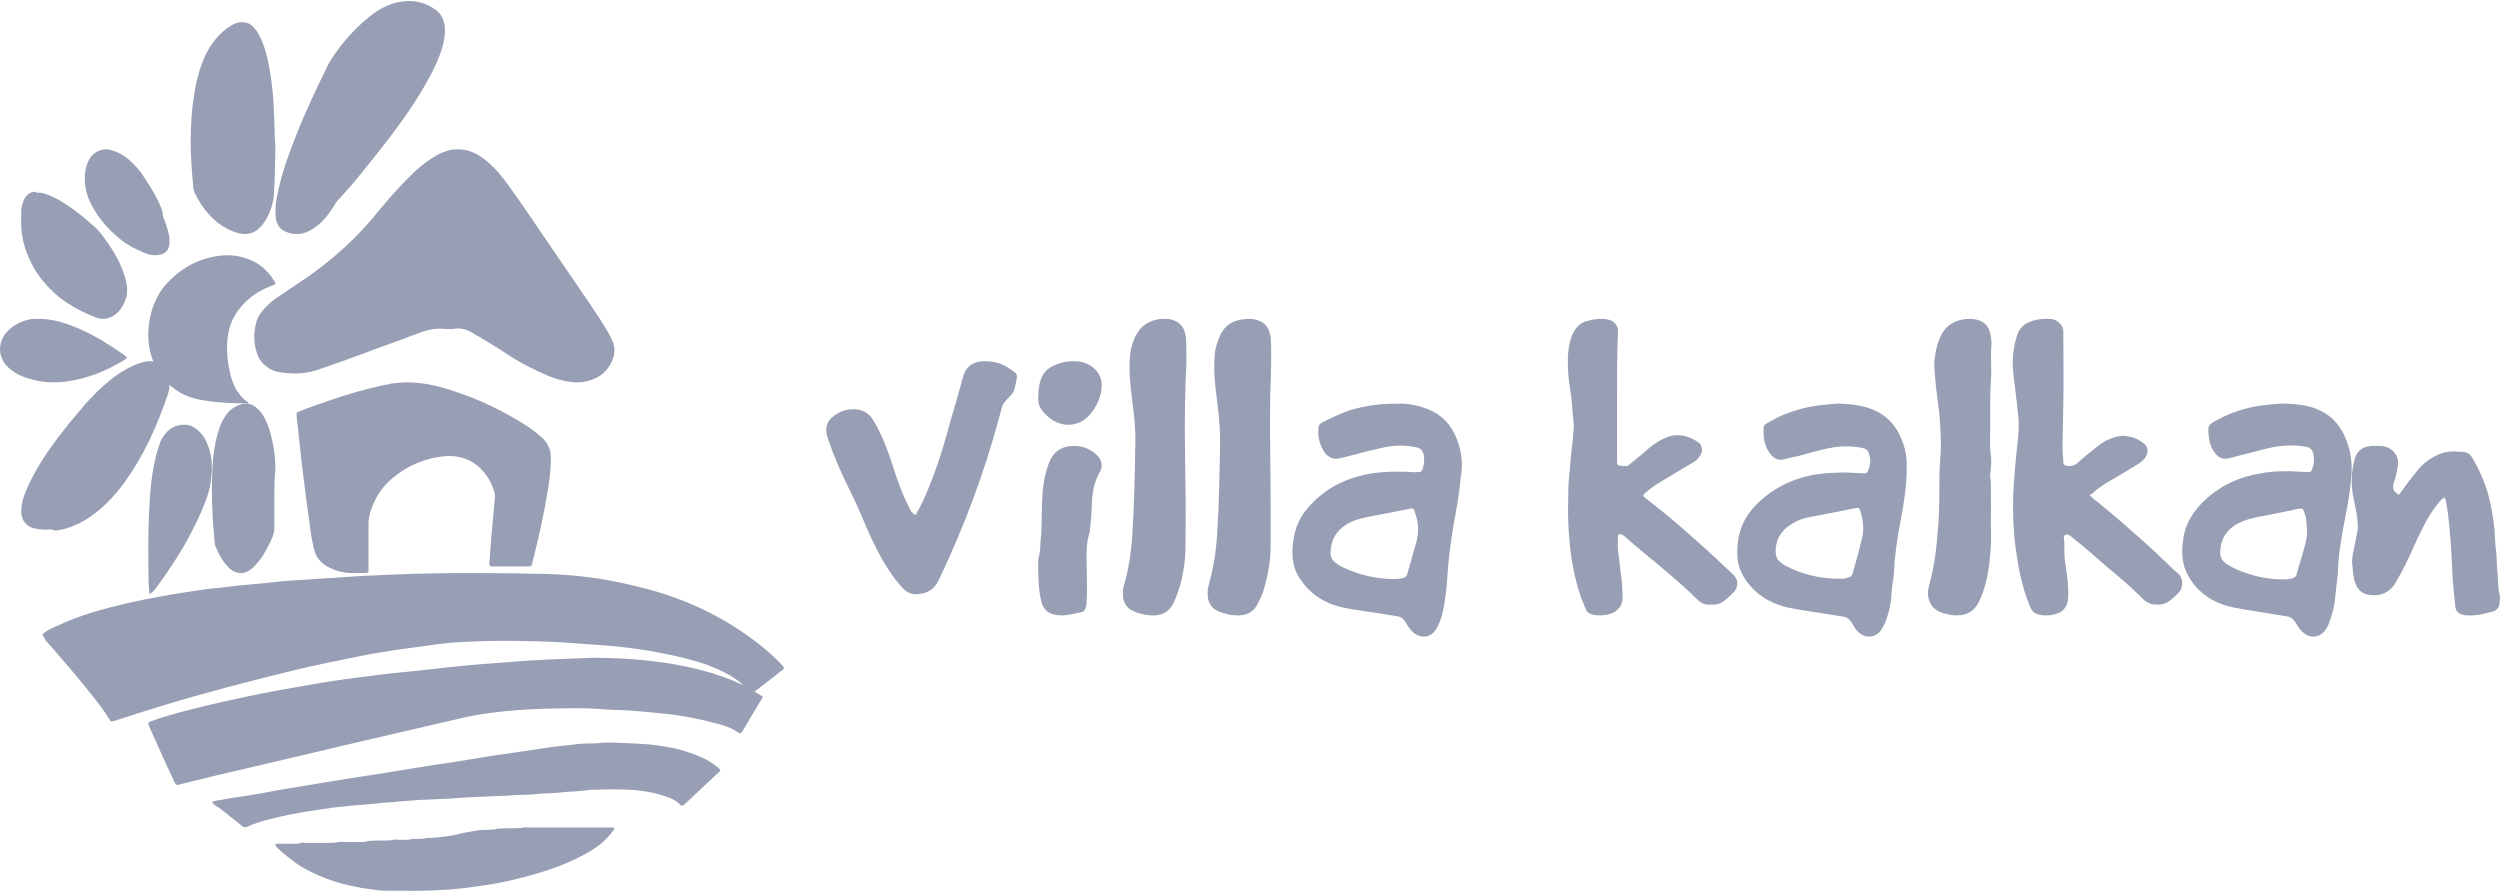
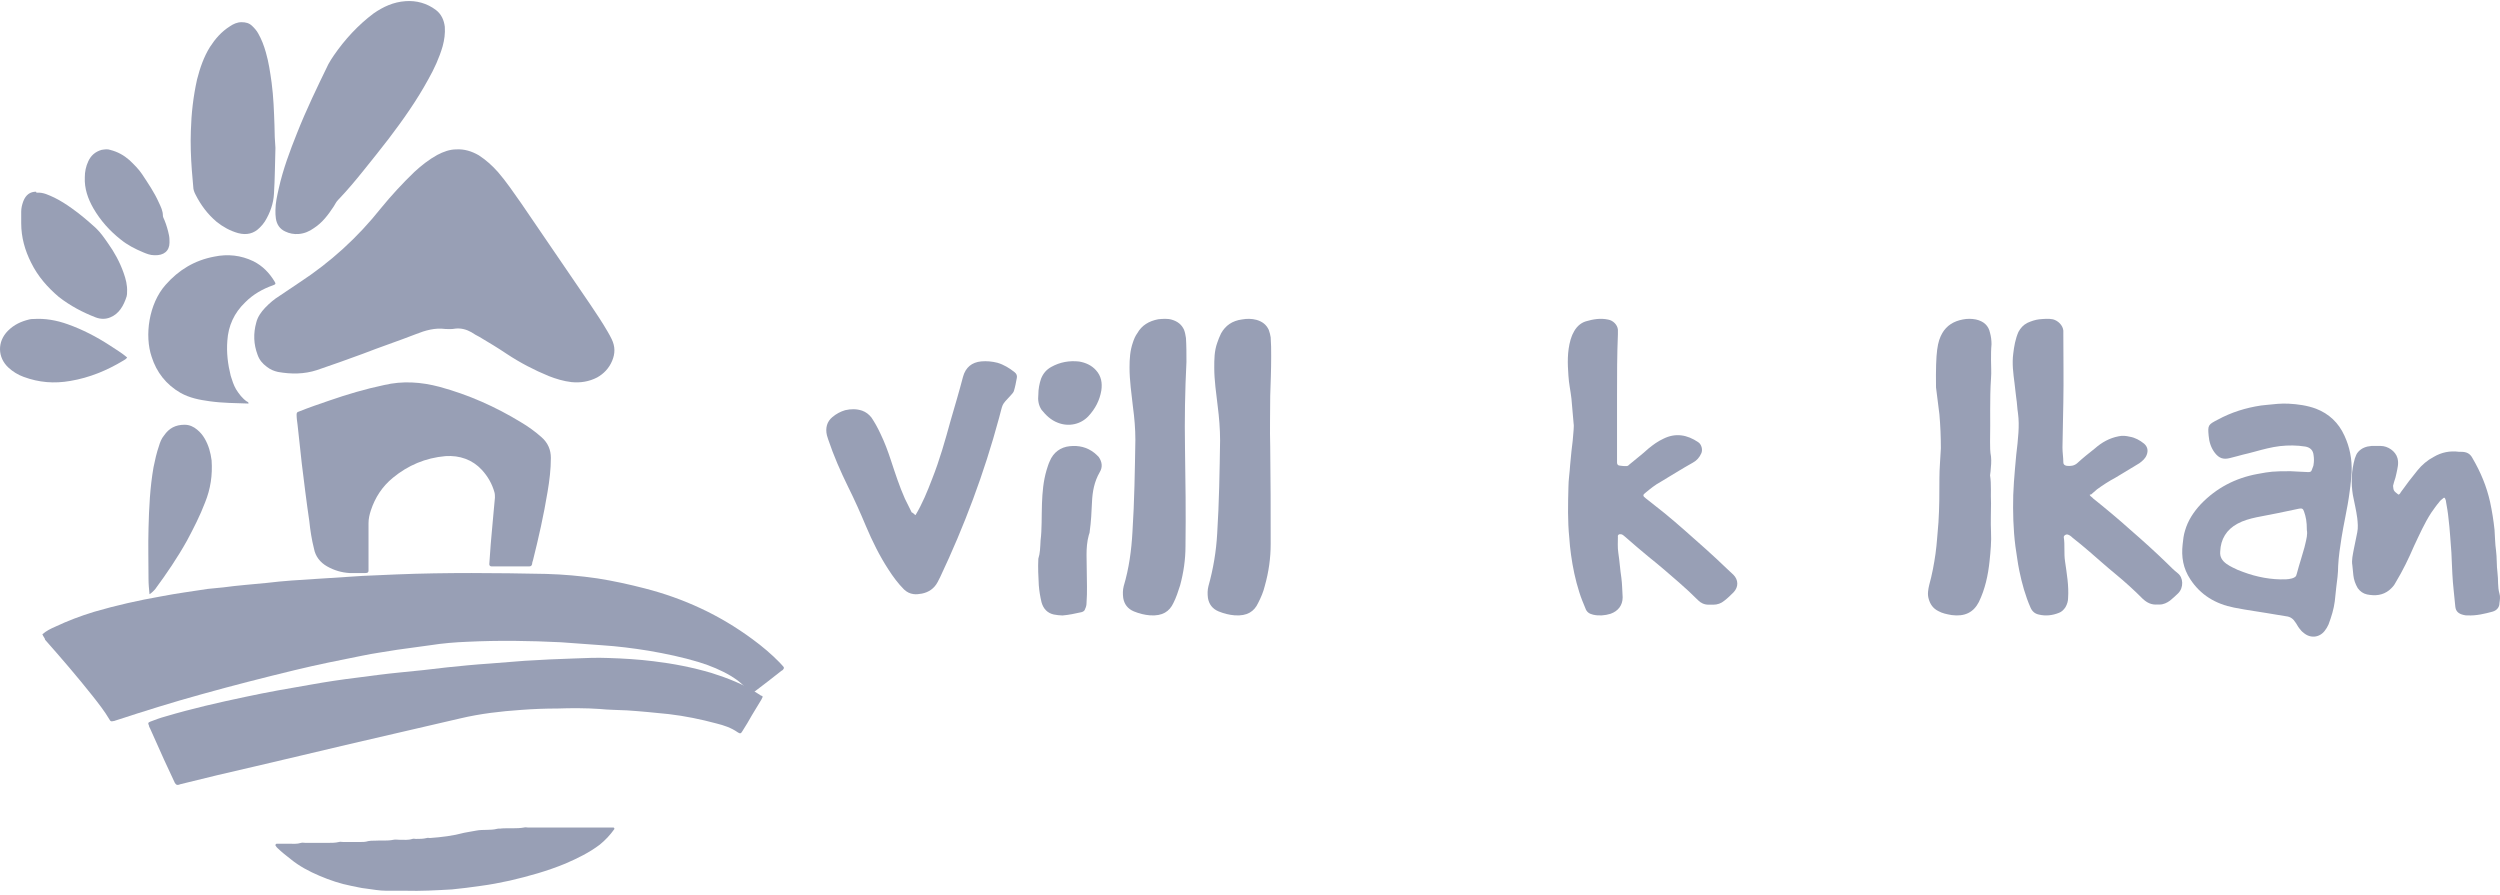
<svg xmlns="http://www.w3.org/2000/svg" width="81" height="29" viewBox="0 0 81 29" fill="none">
  <path fill-rule="evenodd" clip-rule="evenodd" d="M1.373 20.55C1.505 20.437 1.638 20.372 1.784 20.308C2.196 20.114 2.622 19.952 3.048 19.823C3.768 19.613 4.488 19.451 5.223 19.322C5.722 19.225 6.222 19.16 6.736 19.08C6.898 19.063 7.074 19.047 7.236 19.031C7.706 18.966 8.176 18.934 8.646 18.886C9.175 18.821 9.704 18.789 10.248 18.756C10.748 18.724 11.247 18.692 11.747 18.659C12.114 18.643 12.481 18.627 12.849 18.611C14.465 18.546 16.081 18.562 17.698 18.595C18.256 18.611 18.8 18.659 19.358 18.74C19.872 18.821 20.387 18.934 20.886 19.063C22.15 19.387 23.311 19.92 24.383 20.712C24.692 20.938 25 21.197 25.265 21.471C25.309 21.52 25.338 21.552 25.383 21.601C25.412 21.633 25.397 21.666 25.368 21.698C25.353 21.714 25.338 21.73 25.324 21.73C25.015 21.973 24.706 22.215 24.383 22.457C24.369 22.474 24.354 22.474 24.354 22.474C24.325 22.49 24.295 22.49 24.266 22.457C24.134 22.215 23.928 22.053 23.693 21.908C23.369 21.714 23.017 21.569 22.649 21.455C22.12 21.294 21.577 21.181 21.018 21.084C20.519 21.003 20.005 20.938 19.505 20.906C19.064 20.873 18.609 20.841 18.168 20.809C17.169 20.76 16.169 20.744 15.156 20.793C14.744 20.809 14.348 20.841 13.936 20.906C13.584 20.954 13.231 21.003 12.878 21.051C12.496 21.116 12.114 21.165 11.732 21.245C10.997 21.391 10.277 21.536 9.543 21.714C8.544 21.956 7.53 22.215 6.545 22.49C5.605 22.748 4.679 23.039 3.739 23.346C3.709 23.363 3.68 23.363 3.665 23.363C3.621 23.379 3.577 23.379 3.548 23.314C3.386 23.039 3.195 22.797 3.004 22.554C2.504 21.924 1.99 21.326 1.461 20.728C1.461 20.68 1.402 20.631 1.373 20.55Z" fill="#989FB5" />
  <path fill-rule="evenodd" clip-rule="evenodd" d="M14.427 10.659C14.097 10.614 13.781 10.704 13.48 10.824C12.907 11.048 12.319 11.243 11.745 11.467C11.257 11.647 10.755 11.826 10.268 11.991C9.852 12.126 9.436 12.126 9.006 12.051C8.877 12.021 8.762 11.976 8.647 11.886C8.504 11.781 8.404 11.662 8.346 11.497C8.217 11.153 8.203 10.809 8.303 10.45C8.346 10.27 8.461 10.106 8.59 9.971C8.733 9.822 8.891 9.687 9.063 9.582C9.278 9.433 9.493 9.298 9.709 9.148C10.712 8.49 11.587 7.697 12.347 6.74C12.677 6.336 13.036 5.947 13.423 5.573C13.652 5.363 13.896 5.169 14.169 5.019C14.369 4.915 14.57 4.84 14.785 4.84C15.043 4.825 15.287 4.9 15.517 5.034C15.746 5.184 15.947 5.363 16.133 5.573C16.406 5.887 16.635 6.231 16.879 6.575C17.625 7.667 18.37 8.759 19.116 9.852C19.317 10.151 19.518 10.45 19.69 10.749C19.733 10.824 19.776 10.899 19.819 10.989C19.934 11.228 19.934 11.452 19.833 11.692C19.733 11.931 19.561 12.111 19.346 12.23C19.087 12.365 18.801 12.41 18.514 12.38C18.256 12.35 18.012 12.275 17.782 12.185C17.309 11.991 16.85 11.752 16.42 11.467C16.133 11.273 15.832 11.093 15.531 10.914C15.445 10.869 15.359 10.824 15.273 10.764C15.115 10.674 14.943 10.63 14.771 10.645C14.613 10.674 14.513 10.659 14.427 10.659Z" fill="#989FB5" />
  <path fill-rule="evenodd" clip-rule="evenodd" d="M24.712 22.577C24.697 22.607 24.683 22.637 24.668 22.668C24.567 22.834 24.466 23.001 24.365 23.168C24.265 23.349 24.164 23.516 24.048 23.698C24.005 23.774 23.976 23.774 23.904 23.728C23.688 23.577 23.457 23.501 23.212 23.44C22.707 23.304 22.188 23.198 21.669 23.137C21.222 23.092 20.775 23.046 20.314 23.016C20.026 23.001 19.723 23.001 19.434 22.971C18.973 22.94 18.512 22.94 18.065 22.956C17.675 22.956 17.272 22.971 16.883 23.001C16.219 23.046 15.57 23.122 14.922 23.274C13.682 23.562 12.442 23.85 11.202 24.137C10.221 24.365 9.241 24.607 8.246 24.835C7.439 25.017 6.631 25.213 5.838 25.41C5.824 25.41 5.809 25.426 5.795 25.426C5.723 25.441 5.709 25.426 5.665 25.365C5.55 25.123 5.435 24.865 5.319 24.622C5.161 24.274 5.016 23.941 4.858 23.592C4.843 23.562 4.829 23.547 4.829 23.516C4.786 23.425 4.8 23.41 4.872 23.38C5.031 23.319 5.189 23.259 5.362 23.213C6.228 22.956 7.093 22.759 7.958 22.577C8.664 22.425 9.356 22.304 10.063 22.183C10.567 22.092 11.072 22.016 11.577 21.955C12.038 21.895 12.485 21.834 12.946 21.789C13.465 21.743 13.97 21.683 14.489 21.622C14.936 21.576 15.383 21.531 15.844 21.501C16.234 21.47 16.608 21.44 16.998 21.41C17.531 21.379 18.065 21.349 18.613 21.334C18.973 21.319 19.348 21.304 19.708 21.319C20.199 21.334 20.689 21.364 21.179 21.425C21.813 21.501 22.433 21.622 23.053 21.804C23.572 21.97 24.091 22.167 24.553 22.471C24.596 22.501 24.625 22.516 24.668 22.546C24.683 22.531 24.697 22.546 24.712 22.577Z" fill="#989FB5" />
  <path fill-rule="evenodd" clip-rule="evenodd" d="M11.94 17.68C11.94 17.952 11.94 18.209 11.94 18.481C11.94 18.538 11.925 18.567 11.833 18.567C11.666 18.567 11.498 18.567 11.331 18.567C11.072 18.552 10.828 18.481 10.6 18.352C10.372 18.224 10.219 18.023 10.174 17.78C10.098 17.48 10.052 17.18 10.021 16.88C9.93 16.265 9.854 15.636 9.778 15.021C9.732 14.606 9.686 14.177 9.641 13.763C9.626 13.648 9.61 13.548 9.61 13.434C9.61 13.377 9.626 13.348 9.686 13.334C10.006 13.205 10.341 13.091 10.676 12.976C11.255 12.776 11.833 12.604 12.442 12.476C13.051 12.333 13.645 12.376 14.239 12.533C15.183 12.79 16.051 13.176 16.873 13.677C17.117 13.82 17.33 13.977 17.543 14.163C17.756 14.349 17.848 14.578 17.848 14.835C17.848 15.207 17.802 15.578 17.741 15.936C17.619 16.679 17.452 17.423 17.269 18.152C17.254 18.195 17.239 18.238 17.239 18.281C17.223 18.338 17.193 18.352 17.132 18.352C16.736 18.352 16.325 18.352 15.929 18.352C15.883 18.352 15.853 18.324 15.853 18.281C15.868 18.066 15.883 17.852 15.899 17.637C15.914 17.409 15.944 17.18 15.96 16.951C15.99 16.679 16.005 16.393 16.036 16.122C16.036 16.064 16.036 16.007 16.02 15.95C15.944 15.678 15.807 15.435 15.609 15.221C15.305 14.892 14.894 14.749 14.437 14.778C13.782 14.835 13.219 15.078 12.732 15.478C12.382 15.764 12.153 16.122 12.016 16.536C11.97 16.679 11.94 16.808 11.94 16.951C11.94 17.223 11.94 17.451 11.94 17.68Z" fill="#989FB5" />
  <path fill-rule="evenodd" clip-rule="evenodd" d="M67.706 16.037C67.734 16.093 67.79 16.108 67.818 16.15C68.223 16.474 68.629 16.812 69.021 17.164C69.427 17.516 69.818 17.868 70.21 18.249C70.322 18.361 70.434 18.474 70.56 18.573C70.742 18.714 70.756 19.038 70.574 19.221C70.49 19.305 70.392 19.39 70.308 19.46C70.21 19.531 70.098 19.587 69.972 19.587C69.944 19.587 69.916 19.587 69.902 19.587C69.706 19.601 69.567 19.531 69.427 19.404C69.147 19.122 68.853 18.855 68.545 18.601C68.251 18.361 67.972 18.108 67.692 17.868C67.51 17.713 67.328 17.558 67.146 17.418C67.104 17.375 67.048 17.333 66.992 17.319C66.936 17.305 66.866 17.347 66.866 17.404C66.908 17.657 66.866 17.925 66.908 18.192C66.964 18.587 67.034 18.981 67.006 19.376C67.006 19.474 66.978 19.573 66.922 19.672C66.866 19.756 66.796 19.826 66.712 19.855C66.502 19.939 66.279 19.967 66.055 19.911C65.929 19.883 65.845 19.812 65.789 19.686C65.621 19.305 65.509 18.897 65.425 18.488C65.369 18.221 65.341 17.953 65.299 17.699C65.229 17.15 65.215 16.587 65.229 16.037C65.243 15.755 65.257 15.474 65.285 15.192C65.299 15.037 65.313 14.882 65.327 14.727C65.355 14.488 65.383 14.262 65.397 14.023C65.411 13.812 65.411 13.6 65.383 13.389C65.355 13.22 65.355 13.065 65.327 12.896C65.313 12.741 65.285 12.586 65.271 12.417C65.229 12.093 65.187 11.783 65.229 11.459C65.257 11.22 65.299 10.98 65.397 10.755C65.467 10.628 65.551 10.53 65.691 10.459C65.817 10.403 65.943 10.36 66.069 10.346C66.223 10.332 66.377 10.318 66.516 10.346C66.684 10.389 66.838 10.544 66.852 10.713C66.852 10.741 66.852 10.783 66.852 10.811C66.852 11.558 66.866 12.304 66.852 13.037C66.838 13.53 66.838 14.009 66.824 14.502C66.824 14.657 66.852 14.826 66.852 14.981C66.852 15.051 66.894 15.079 66.964 15.093C67.09 15.107 67.202 15.093 67.3 15.009C67.482 14.84 67.678 14.685 67.874 14.53C68.097 14.333 68.349 14.192 68.643 14.136C68.769 14.107 68.881 14.121 69.007 14.15C69.175 14.178 69.329 14.262 69.469 14.375C69.581 14.474 69.608 14.6 69.552 14.741C69.51 14.854 69.413 14.938 69.315 15.009C69.063 15.164 68.797 15.319 68.545 15.474C68.335 15.586 68.139 15.713 67.944 15.854C67.874 15.91 67.804 15.981 67.734 16.037C67.734 15.995 67.72 16.009 67.706 16.037Z" fill="#989FB5" />
  <path fill-rule="evenodd" clip-rule="evenodd" d="M52.392 12.834C52.392 13.496 52.392 14.171 52.392 14.833C52.392 14.89 52.392 14.932 52.392 14.988C52.392 15.044 52.42 15.087 52.49 15.087C52.56 15.101 52.631 15.101 52.701 15.101C52.743 15.101 52.771 15.073 52.799 15.044C52.996 14.876 53.207 14.721 53.404 14.538C53.559 14.411 53.713 14.298 53.896 14.214C54.29 14.017 54.669 14.087 55.021 14.326C55.133 14.397 55.176 14.58 55.12 14.692C55.063 14.819 54.979 14.918 54.852 14.988C54.501 15.185 54.163 15.396 53.812 15.608C53.629 15.706 53.474 15.833 53.32 15.96C53.221 16.03 53.221 16.072 53.32 16.143C53.517 16.297 53.727 16.466 53.924 16.621C54.149 16.804 54.36 16.987 54.585 17.184C55.049 17.593 55.513 18.001 55.949 18.423C56.019 18.494 56.09 18.55 56.16 18.62C56.329 18.789 56.329 19.015 56.174 19.184C56.076 19.282 55.977 19.381 55.865 19.465C55.766 19.55 55.64 19.592 55.513 19.592C55.457 19.592 55.415 19.592 55.358 19.592C55.218 19.592 55.105 19.536 55.021 19.451C54.824 19.254 54.613 19.057 54.402 18.874C54.079 18.592 53.755 18.311 53.418 18.043C53.165 17.832 52.912 17.621 52.659 17.396C52.617 17.367 52.588 17.325 52.532 17.311C52.462 17.297 52.406 17.325 52.42 17.396C52.42 17.564 52.406 17.733 52.434 17.916C52.476 18.184 52.49 18.451 52.532 18.719C52.56 18.93 52.56 19.141 52.574 19.352C52.574 19.62 52.42 19.803 52.181 19.887C51.998 19.944 51.801 19.958 51.618 19.916C51.492 19.887 51.407 19.831 51.365 19.704C51.295 19.536 51.224 19.367 51.168 19.184C51.042 18.789 50.957 18.381 50.901 17.973C50.873 17.79 50.859 17.607 50.845 17.424C50.789 16.875 50.803 16.34 50.817 15.791C50.817 15.551 50.859 15.312 50.873 15.059C50.887 14.918 50.901 14.763 50.915 14.622C50.943 14.397 50.971 14.171 50.985 13.932C50.985 13.862 50.999 13.791 50.985 13.721C50.957 13.454 50.943 13.186 50.915 12.918C50.887 12.665 50.831 12.426 50.817 12.172C50.789 11.778 50.775 11.398 50.887 11.004C50.915 10.933 50.929 10.863 50.971 10.793C51.056 10.61 51.196 10.469 51.379 10.412C51.618 10.342 51.857 10.3 52.11 10.356C52.265 10.384 52.406 10.525 52.42 10.68C52.42 10.736 52.42 10.778 52.42 10.835C52.392 11.497 52.392 12.158 52.392 12.834Z" fill="#989FB5" />
  <path fill-rule="evenodd" clip-rule="evenodd" d="M8.924 6.818C8.924 6.573 8.979 6.342 9.034 6.097C9.171 5.484 9.39 4.898 9.624 4.313C9.925 3.55 10.282 2.815 10.639 2.08C10.694 1.985 10.749 1.889 10.817 1.794C11.174 1.277 11.599 0.814 12.107 0.433C12.422 0.215 12.752 0.065 13.136 0.038C13.493 0.011 13.836 0.106 14.124 0.324C14.302 0.46 14.384 0.65 14.412 0.868C14.426 1.086 14.398 1.29 14.343 1.495C14.233 1.876 14.069 2.23 13.877 2.57C13.506 3.251 13.054 3.891 12.587 4.504C12.326 4.844 12.052 5.184 11.778 5.525C11.517 5.851 11.242 6.178 10.954 6.478C10.899 6.532 10.858 6.614 10.817 6.682C10.639 6.954 10.447 7.213 10.172 7.39C10.021 7.499 9.857 7.567 9.678 7.581C9.528 7.594 9.377 7.567 9.239 7.499C9.061 7.417 8.965 7.267 8.938 7.077C8.924 6.995 8.924 6.9 8.924 6.818Z" fill="#989FB5" />
-   <path fill-rule="evenodd" clip-rule="evenodd" d="M6.864 25.983C6.978 25.932 7.105 25.932 7.219 25.906C7.46 25.855 7.701 25.83 7.942 25.791C8.325 25.727 8.708 25.664 9.09 25.587C9.558 25.51 10.012 25.434 10.48 25.357C11.019 25.268 11.558 25.178 12.096 25.102C12.564 25.025 13.046 24.948 13.514 24.872C13.911 24.808 14.294 24.744 14.691 24.693C15.102 24.629 15.528 24.552 15.939 24.488C16.294 24.437 16.648 24.386 17.002 24.335C17.286 24.297 17.57 24.246 17.853 24.207C18.108 24.169 18.364 24.156 18.619 24.118C18.86 24.08 19.115 24.093 19.356 24.08C19.583 24.054 19.81 24.054 20.037 24.067C20.377 24.08 20.703 24.093 21.044 24.118C21.469 24.169 21.894 24.233 22.305 24.373C22.617 24.476 22.915 24.603 23.17 24.795C23.397 24.974 23.383 24.936 23.199 25.102C22.887 25.395 22.589 25.676 22.277 25.97C22.249 25.996 22.235 26.008 22.206 26.034C22.107 26.123 22.093 26.136 21.994 26.034C21.88 25.919 21.724 25.855 21.568 25.804C21.285 25.702 21.001 25.651 20.703 25.613C20.221 25.561 19.753 25.574 19.271 25.587C19.073 25.587 18.874 25.625 18.676 25.638C18.505 25.651 18.335 25.651 18.179 25.676C17.91 25.702 17.64 25.702 17.371 25.727C17.073 25.766 16.761 25.74 16.464 25.779C16.449 25.779 16.435 25.779 16.421 25.779C16.123 25.791 15.811 25.804 15.514 25.817C15.173 25.83 14.819 25.855 14.479 25.881C14.464 25.881 14.45 25.881 14.436 25.881C14.152 25.893 13.855 25.906 13.571 25.919C13.358 25.932 13.132 25.957 12.919 25.97C12.876 25.97 12.848 25.97 12.805 25.983C12.55 25.996 12.309 26.021 12.054 26.047C11.898 26.059 11.742 26.072 11.586 26.085C11.331 26.111 11.075 26.136 10.82 26.162C10.537 26.2 10.253 26.251 9.97 26.289C9.572 26.353 9.175 26.43 8.778 26.532C8.509 26.596 8.254 26.673 7.999 26.788C7.942 26.813 7.899 26.813 7.843 26.762C7.602 26.57 7.346 26.366 7.105 26.174C7.034 26.136 6.935 26.085 6.864 25.983Z" fill="#989FB5" />
  <path fill-rule="evenodd" clip-rule="evenodd" d="M29.663 16.69C29.883 16.321 30.047 15.922 30.199 15.523C30.446 14.902 30.624 14.266 30.803 13.616C30.94 13.143 31.078 12.684 31.201 12.211C31.284 11.901 31.49 11.738 31.792 11.709C31.971 11.694 32.136 11.709 32.314 11.753C32.52 11.812 32.712 11.93 32.877 12.063C32.932 12.108 32.96 12.167 32.946 12.241C32.919 12.389 32.891 12.537 32.85 12.669C32.836 12.714 32.795 12.758 32.754 12.803C32.424 13.157 32.506 13.054 32.369 13.542C31.888 15.33 31.243 17.045 30.46 18.701C30.432 18.76 30.405 18.804 30.377 18.863C30.267 19.07 30.089 19.189 29.869 19.233C29.773 19.248 29.69 19.263 29.594 19.248C29.484 19.233 29.388 19.189 29.292 19.1C29.1 18.908 28.935 18.686 28.784 18.45C28.495 18.006 28.262 17.533 28.056 17.045C27.877 16.616 27.685 16.188 27.479 15.774C27.232 15.271 27.012 14.769 26.833 14.236C26.819 14.192 26.806 14.148 26.792 14.104C26.737 13.867 26.792 13.66 26.971 13.512C27.094 13.409 27.232 13.335 27.383 13.29C27.575 13.246 27.753 13.246 27.932 13.305C28.056 13.35 28.152 13.424 28.234 13.527C28.344 13.69 28.44 13.867 28.523 14.044C28.66 14.325 28.77 14.621 28.866 14.916C29.003 15.33 29.141 15.759 29.319 16.158C29.388 16.306 29.471 16.454 29.539 16.602C29.594 16.616 29.608 16.661 29.663 16.69Z" fill="#989FB5" />
  <path fill-rule="evenodd" clip-rule="evenodd" d="M77.71 16.026C77.757 16.012 77.773 15.971 77.789 15.944C77.964 15.699 78.139 15.468 78.329 15.237C78.472 15.061 78.647 14.911 78.853 14.803C79.108 14.653 79.378 14.599 79.68 14.639C79.695 14.639 79.727 14.639 79.743 14.639C79.918 14.639 80.029 14.694 80.108 14.843C80.378 15.305 80.569 15.767 80.68 16.27C80.744 16.569 80.791 16.868 80.823 17.167C80.839 17.384 80.839 17.615 80.871 17.833C80.903 18.077 80.887 18.322 80.918 18.553C80.95 18.784 80.918 19.015 80.982 19.232C81.014 19.328 80.998 19.436 80.982 19.545C80.982 19.667 80.903 19.776 80.76 19.817C80.505 19.885 80.236 19.953 79.95 19.939C79.902 19.939 79.87 19.939 79.823 19.925C79.648 19.885 79.568 19.803 79.552 19.654C79.521 19.3 79.473 18.947 79.457 18.607C79.441 18.376 79.441 18.145 79.425 17.901C79.394 17.534 79.378 17.167 79.33 16.787C79.314 16.61 79.282 16.433 79.251 16.256C79.251 16.216 79.235 16.189 79.219 16.148C79.203 16.121 79.187 16.121 79.171 16.134C79.124 16.175 79.06 16.216 79.028 16.27C78.933 16.379 78.853 16.501 78.774 16.61C78.552 16.95 78.393 17.316 78.218 17.683C78.043 18.091 77.853 18.485 77.615 18.879C77.567 18.974 77.503 19.042 77.408 19.124C77.201 19.287 76.963 19.314 76.693 19.26C76.566 19.232 76.471 19.164 76.391 19.056C76.312 18.92 76.264 18.784 76.248 18.634C76.233 18.526 76.233 18.431 76.217 18.322C76.185 18.145 76.233 17.969 76.264 17.792C76.296 17.615 76.344 17.425 76.375 17.248C76.407 17.099 76.391 16.936 76.375 16.787C76.344 16.542 76.28 16.284 76.233 16.039C76.169 15.645 76.185 15.251 76.296 14.857C76.328 14.775 76.344 14.707 76.407 14.639C76.518 14.517 76.661 14.463 76.836 14.449C76.931 14.449 77.043 14.449 77.138 14.449C77.36 14.449 77.615 14.612 77.678 14.843C77.726 15.02 77.678 15.169 77.646 15.332C77.63 15.428 77.599 15.523 77.567 15.618C77.551 15.659 77.551 15.699 77.535 15.74C77.551 15.903 77.551 15.903 77.71 16.026Z" fill="#989FB5" />
  <path fill-rule="evenodd" clip-rule="evenodd" d="M38.394 14.52C38.41 15.578 38.425 16.636 38.41 17.694C38.41 18.131 38.347 18.555 38.236 18.964C38.173 19.161 38.11 19.359 38.016 19.542C37.889 19.81 37.669 19.965 37.259 19.937C37.086 19.923 36.912 19.881 36.739 19.81C36.534 19.725 36.424 19.57 36.392 19.373C36.376 19.246 36.376 19.119 36.408 18.992C36.581 18.413 36.66 17.821 36.692 17.228C36.755 16.241 36.77 15.239 36.786 14.252C36.786 13.885 36.755 13.532 36.707 13.18C36.66 12.757 36.597 12.333 36.597 11.91C36.597 11.628 36.613 11.36 36.707 11.092C36.739 10.993 36.786 10.88 36.849 10.796C36.991 10.542 37.227 10.401 37.527 10.344C37.669 10.33 37.827 10.316 37.968 10.358C38.157 10.415 38.283 10.514 38.362 10.683C38.394 10.767 38.41 10.852 38.425 10.951C38.441 11.205 38.441 11.459 38.441 11.727C38.394 12.658 38.378 13.589 38.394 14.52Z" fill="#989FB5" />
  <path fill-rule="evenodd" clip-rule="evenodd" d="M41.155 12.831C41.155 13.381 41.139 13.917 41.155 14.467C41.17 15.524 41.17 16.567 41.17 17.625C41.17 18.076 41.108 18.527 40.981 18.978C40.934 19.176 40.855 19.359 40.761 19.542C40.635 19.81 40.414 19.965 40.004 19.937C39.831 19.923 39.657 19.881 39.484 19.81C39.279 19.726 39.169 19.57 39.137 19.373C39.121 19.246 39.121 19.119 39.153 18.992C39.311 18.428 39.405 17.864 39.437 17.286C39.5 16.285 39.516 15.27 39.531 14.269C39.531 13.903 39.5 13.522 39.453 13.155C39.405 12.746 39.342 12.324 39.342 11.915C39.342 11.647 39.342 11.379 39.437 11.111C39.468 11.012 39.516 10.9 39.563 10.801C39.705 10.547 39.925 10.392 40.241 10.35C40.398 10.322 40.556 10.322 40.713 10.364C40.903 10.42 41.029 10.519 41.108 10.688C41.139 10.773 41.155 10.843 41.17 10.928C41.186 11.139 41.186 11.337 41.186 11.548C41.186 11.971 41.17 12.408 41.155 12.831Z" fill="#989FB5" />
-   <path fill-rule="evenodd" clip-rule="evenodd" d="M64.509 11.663C64.509 11.86 64.525 12.058 64.509 12.255C64.462 12.947 64.494 13.623 64.478 14.315C64.478 14.47 64.478 14.639 64.509 14.794C64.525 14.949 64.509 15.118 64.494 15.274C64.494 15.316 64.478 15.358 64.478 15.401C64.525 15.697 64.494 16.007 64.509 16.303C64.509 16.614 64.494 16.924 64.509 17.234C64.525 17.544 64.494 17.869 64.462 18.179C64.415 18.631 64.32 19.082 64.115 19.505C63.941 19.843 63.657 19.985 63.231 19.928C63.074 19.9 62.932 19.872 62.806 19.801C62.632 19.717 62.537 19.576 62.49 19.406C62.443 19.251 62.474 19.096 62.506 18.955C62.6 18.616 62.663 18.278 62.711 17.939C62.758 17.601 62.774 17.262 62.806 16.924C62.837 16.444 62.837 15.979 62.837 15.499C62.837 15.175 62.869 14.851 62.884 14.526C62.884 14.159 62.869 13.793 62.837 13.426C62.806 13.13 62.758 12.848 62.727 12.552C62.711 12.255 62.648 11.959 62.679 11.663C62.711 11.367 62.774 11.071 62.932 10.789C63.074 10.549 63.295 10.408 63.594 10.351C63.736 10.323 63.878 10.323 64.02 10.351C64.273 10.408 64.43 10.549 64.478 10.789C64.509 10.901 64.525 11.028 64.525 11.155C64.509 11.324 64.509 11.494 64.509 11.663Z" fill="#989FB5" />
+   <path fill-rule="evenodd" clip-rule="evenodd" d="M64.509 11.663C64.509 11.86 64.525 12.058 64.509 12.255C64.462 12.947 64.494 13.623 64.478 14.315C64.478 14.47 64.478 14.639 64.509 14.794C64.525 14.949 64.509 15.118 64.494 15.274C64.494 15.316 64.478 15.358 64.478 15.401C64.525 15.697 64.494 16.007 64.509 16.303C64.509 16.614 64.494 16.924 64.509 17.234C64.525 17.544 64.494 17.869 64.462 18.179C64.415 18.631 64.32 19.082 64.115 19.505C63.941 19.843 63.657 19.985 63.231 19.928C63.074 19.9 62.932 19.872 62.806 19.801C62.632 19.717 62.537 19.576 62.49 19.406C62.443 19.251 62.474 19.096 62.506 18.955C62.6 18.616 62.663 18.278 62.711 17.939C62.758 17.601 62.774 17.262 62.806 16.924C62.837 16.444 62.837 15.979 62.837 15.499C62.837 15.175 62.869 14.851 62.884 14.526C62.884 14.159 62.869 13.793 62.837 13.426C62.806 13.13 62.758 12.848 62.727 12.552C62.711 11.367 62.774 11.071 62.932 10.789C63.074 10.549 63.295 10.408 63.594 10.351C63.736 10.323 63.878 10.323 64.02 10.351C64.273 10.408 64.43 10.549 64.478 10.789C64.509 10.901 64.525 11.028 64.525 11.155C64.509 11.324 64.509 11.494 64.509 11.663Z" fill="#989FB5" />
  <path fill-rule="evenodd" clip-rule="evenodd" d="M13.126 28.86C12.937 28.86 12.732 28.86 12.513 28.86C12.294 28.86 12.075 28.817 11.856 28.789C11.695 28.775 11.55 28.732 11.389 28.704C11.024 28.633 10.688 28.519 10.352 28.376C10.016 28.234 9.695 28.063 9.418 27.836C9.272 27.722 9.126 27.608 8.994 27.48C8.965 27.451 8.951 27.437 8.936 27.409C8.907 27.38 8.936 27.337 8.965 27.337C9.097 27.337 9.228 27.337 9.359 27.337C9.491 27.337 9.622 27.352 9.754 27.309C9.797 27.295 9.841 27.309 9.9 27.309C10.148 27.309 10.396 27.309 10.63 27.309C10.746 27.309 10.863 27.309 10.98 27.281C11.024 27.266 11.068 27.281 11.126 27.281C11.301 27.281 11.491 27.281 11.666 27.281C11.754 27.281 11.841 27.281 11.929 27.252C11.988 27.238 12.06 27.238 12.133 27.238C12.338 27.224 12.542 27.252 12.747 27.209C12.805 27.195 12.878 27.209 12.951 27.209C13.097 27.209 13.229 27.224 13.36 27.181C13.404 27.167 13.433 27.181 13.477 27.181C13.594 27.181 13.71 27.181 13.827 27.152C13.856 27.138 13.9 27.152 13.929 27.152C14.309 27.124 14.674 27.081 15.039 26.982C15.171 26.953 15.302 26.939 15.433 26.911C15.652 26.868 15.886 26.911 16.105 26.854C16.149 26.84 16.207 26.854 16.265 26.84C16.499 26.825 16.747 26.854 16.981 26.811C17.025 26.797 17.054 26.811 17.098 26.811C17.974 26.811 18.835 26.811 19.711 26.811C19.77 26.811 19.814 26.811 19.872 26.811C19.901 26.811 19.916 26.854 19.901 26.868C19.77 27.053 19.609 27.224 19.434 27.366C19.098 27.622 18.718 27.807 18.324 27.978C17.74 28.22 17.127 28.391 16.514 28.533C16.192 28.604 15.886 28.661 15.565 28.704C15.258 28.746 14.951 28.789 14.645 28.817C14.134 28.846 13.637 28.875 13.126 28.86Z" fill="#989FB5" />
  <path fill-rule="evenodd" clip-rule="evenodd" d="M8.924 4.793C8.908 5.304 8.908 5.786 8.877 6.268C8.862 6.589 8.753 6.896 8.583 7.173C8.537 7.246 8.475 7.319 8.413 7.378C8.227 7.567 7.995 7.626 7.716 7.553C7.453 7.48 7.221 7.348 7.02 7.188C6.726 6.939 6.509 6.647 6.339 6.312C6.292 6.224 6.261 6.136 6.261 6.049C6.246 5.873 6.23 5.698 6.215 5.508C6.184 5.085 6.168 4.661 6.184 4.238C6.199 3.683 6.261 3.128 6.385 2.573C6.478 2.208 6.602 1.843 6.803 1.522C6.973 1.259 7.174 1.025 7.453 0.85C7.561 0.777 7.685 0.719 7.825 0.719C7.964 0.719 8.072 0.748 8.165 0.836C8.242 0.909 8.32 0.996 8.366 1.084C8.475 1.274 8.552 1.478 8.614 1.697C8.707 2.018 8.753 2.34 8.8 2.675C8.862 3.143 8.877 3.595 8.893 4.063C8.893 4.326 8.908 4.574 8.924 4.793Z" fill="#989FB5" />
-   <path fill-rule="evenodd" clip-rule="evenodd" d="M1.498 17.163C1.354 17.163 1.227 17.146 1.084 17.114C0.83 17.034 0.702 16.858 0.687 16.585C0.687 16.376 0.734 16.168 0.814 15.975C0.941 15.654 1.1 15.349 1.275 15.06C1.657 14.434 2.102 13.872 2.579 13.311C2.818 13.022 3.072 12.749 3.342 12.508C3.645 12.235 3.979 11.995 4.344 11.834C4.535 11.754 4.726 11.69 4.933 11.706C5.187 11.706 5.362 11.866 5.426 12.075C5.505 12.316 5.521 12.556 5.426 12.813C5.092 13.792 4.678 14.723 4.074 15.574C3.788 15.975 3.454 16.344 3.056 16.649C2.675 16.938 2.261 17.131 1.8 17.195C1.704 17.146 1.593 17.146 1.498 17.163Z" fill="#989FB5" />
  <path fill-rule="evenodd" clip-rule="evenodd" d="M8.053 13.075C7.632 13.06 7.21 13.06 6.788 13C6.46 12.955 6.148 12.895 5.851 12.73C5.382 12.461 5.07 12.057 4.914 11.563C4.679 10.874 4.82 9.841 5.367 9.227C5.788 8.748 6.304 8.434 6.944 8.314C7.382 8.224 7.803 8.269 8.21 8.464C8.506 8.613 8.725 8.838 8.897 9.122C8.944 9.197 8.928 9.212 8.85 9.242C8.506 9.362 8.194 9.542 7.944 9.796C7.585 10.14 7.397 10.559 7.366 11.039C7.335 11.428 7.382 11.802 7.475 12.176C7.522 12.326 7.569 12.476 7.647 12.611C7.741 12.76 7.85 12.91 8.007 13.015C8.022 13.015 8.053 13.03 8.053 13.075Z" fill="#989FB5" />
  <path fill-rule="evenodd" clip-rule="evenodd" d="M1.198 6.243C1.406 6.227 1.586 6.324 1.765 6.405C1.959 6.502 2.139 6.615 2.319 6.744C2.595 6.938 2.858 7.164 3.107 7.39C3.259 7.535 3.37 7.697 3.494 7.875C3.702 8.165 3.881 8.488 4.006 8.844C4.075 9.037 4.13 9.247 4.117 9.457C4.117 9.506 4.117 9.554 4.103 9.603C4.006 9.91 3.854 10.168 3.577 10.281C3.425 10.346 3.259 10.346 3.093 10.281C2.678 10.12 2.277 9.91 1.904 9.619C1.544 9.312 1.226 8.957 1.005 8.504C0.811 8.117 0.687 7.697 0.687 7.228C0.687 7.099 0.687 6.986 0.687 6.857C0.687 6.744 0.714 6.631 0.756 6.518C0.839 6.308 0.977 6.211 1.171 6.211C1.171 6.243 1.184 6.243 1.198 6.243Z" fill="#989FB5" />
  <path fill-rule="evenodd" clip-rule="evenodd" d="M33.715 17.505C33.76 17.153 33.745 16.739 33.76 16.31C33.774 15.943 33.804 15.59 33.907 15.238C33.937 15.146 33.966 15.039 34.01 14.947C34.128 14.656 34.364 14.487 34.658 14.457C34.953 14.426 35.218 14.487 35.454 14.671C35.513 14.717 35.557 14.763 35.601 14.809C35.705 14.962 35.734 15.131 35.631 15.299C35.454 15.606 35.395 15.927 35.38 16.28C35.366 16.586 35.351 16.908 35.307 17.214C35.307 17.26 35.292 17.291 35.277 17.337C35.218 17.551 35.204 17.765 35.204 17.98C35.204 18.317 35.218 18.669 35.218 19.006C35.218 19.175 35.218 19.359 35.204 19.527C35.204 19.604 35.189 19.665 35.159 19.726C35.145 19.788 35.1 19.818 35.041 19.834C34.835 19.88 34.629 19.925 34.423 19.941C34.334 19.941 34.231 19.925 34.143 19.91C33.937 19.864 33.804 19.726 33.745 19.512C33.701 19.328 33.671 19.144 33.657 18.96C33.642 18.669 33.627 18.394 33.642 18.102C33.701 17.919 33.701 17.75 33.715 17.505Z" fill="#989FB5" />
-   <path fill-rule="evenodd" clip-rule="evenodd" d="M8.89 15.962C8.89 16.342 8.89 16.707 8.89 17.087C8.89 17.178 8.873 17.285 8.84 17.376C8.723 17.635 8.605 17.893 8.421 18.136C8.338 18.243 8.254 18.349 8.137 18.441C8.07 18.501 7.986 18.532 7.902 18.562C7.785 18.577 7.668 18.562 7.551 18.501C7.45 18.441 7.383 18.364 7.316 18.288C7.182 18.121 7.082 17.939 6.998 17.741C6.931 17.589 6.948 17.422 6.931 17.27C6.864 16.585 6.848 15.886 6.881 15.201C6.898 14.806 6.948 14.396 7.065 14.015C7.115 13.833 7.182 13.65 7.3 13.483C7.417 13.301 7.567 13.179 7.802 13.103C8.003 13.042 8.17 13.088 8.304 13.209C8.421 13.301 8.505 13.422 8.572 13.544C8.689 13.757 8.756 13.985 8.806 14.213C8.89 14.548 8.924 14.897 8.924 15.247C8.89 15.445 8.89 15.703 8.89 15.962Z" fill="#989FB5" />
  <path fill-rule="evenodd" clip-rule="evenodd" d="M4.119 11.581C4.09 11.634 4.034 11.66 3.991 11.686C3.468 12.001 2.903 12.237 2.28 12.342C1.757 12.434 1.262 12.394 0.767 12.211C0.583 12.145 0.414 12.04 0.272 11.909C-0.081 11.581 -0.095 11.07 0.258 10.716C0.456 10.519 0.682 10.414 0.951 10.349C0.994 10.336 1.036 10.336 1.078 10.336C1.46 10.31 1.828 10.375 2.195 10.506C2.676 10.677 3.129 10.913 3.553 11.188C3.751 11.319 3.949 11.437 4.119 11.581Z" fill="#989FB5" />
  <path fill-rule="evenodd" clip-rule="evenodd" d="M4.844 19.253C4.828 19.079 4.812 18.921 4.812 18.763C4.812 18.209 4.796 17.671 4.812 17.117C4.828 16.452 4.861 15.787 4.974 15.139C5.023 14.901 5.071 14.68 5.153 14.442C5.185 14.331 5.234 14.205 5.315 14.11C5.477 13.873 5.688 13.762 5.98 13.762C6.142 13.762 6.272 13.825 6.386 13.92C6.483 13.999 6.564 14.094 6.629 14.205C6.759 14.426 6.824 14.664 6.856 14.917C6.888 15.392 6.824 15.835 6.645 16.278C6.483 16.705 6.272 17.117 6.061 17.512C5.753 18.066 5.396 18.589 5.023 19.095C4.974 19.142 4.942 19.19 4.844 19.253Z" fill="#989FB5" />
  <path fill-rule="evenodd" clip-rule="evenodd" d="M2.748 5.741C2.748 5.567 2.781 5.393 2.863 5.22C2.945 5.046 3.076 4.919 3.29 4.856C3.389 4.84 3.487 4.825 3.569 4.856C3.816 4.919 4.013 5.03 4.194 5.188C4.342 5.33 4.489 5.472 4.605 5.646C4.802 5.946 4.999 6.231 5.147 6.563C5.213 6.705 5.278 6.831 5.278 6.989C5.278 7.037 5.311 7.084 5.328 7.131C5.393 7.289 5.443 7.463 5.475 7.621C5.492 7.7 5.492 7.779 5.492 7.858C5.492 8.127 5.311 8.285 4.999 8.269C4.867 8.269 4.752 8.222 4.637 8.174C4.374 8.064 4.128 7.937 3.914 7.763C3.553 7.479 3.257 7.147 3.027 6.752C2.846 6.436 2.731 6.104 2.748 5.741Z" fill="#989FB5" />
  <path fill-rule="evenodd" clip-rule="evenodd" d="M33.642 12.792C33.642 12.601 33.677 12.427 33.73 12.27C33.8 12.096 33.906 11.974 34.064 11.887C34.346 11.731 34.645 11.679 34.961 11.713C35.172 11.748 35.366 11.835 35.507 11.992C35.683 12.183 35.718 12.409 35.683 12.653C35.63 12.966 35.489 13.244 35.261 13.488C35.014 13.749 34.627 13.836 34.275 13.697C34.046 13.61 33.888 13.453 33.747 13.279C33.642 13.123 33.624 12.949 33.642 12.792Z" fill="#989FB5" />
-   <path fill-rule="evenodd" clip-rule="evenodd" d="M46.101 13.198C46.586 13.346 46.931 13.642 47.134 14.071C47.354 14.53 47.416 15.018 47.322 15.507C47.285 15.95 47.209 16.374 47.133 16.802C47.112 16.917 47.092 17.033 47.072 17.149L47.072 17.149C47.009 17.563 46.947 17.978 46.915 18.407V18.407C46.884 18.866 46.852 19.324 46.759 19.768C46.727 19.946 46.665 20.123 46.586 20.286C46.539 20.375 46.492 20.464 46.414 20.523C46.289 20.626 46.132 20.656 45.976 20.597C45.85 20.552 45.756 20.479 45.694 20.39C45.631 20.316 45.584 20.242 45.537 20.153C45.475 20.049 45.381 19.975 45.24 19.961C45.099 19.938 44.954 19.916 44.809 19.894C44.664 19.872 44.519 19.85 44.378 19.827C44.286 19.812 44.191 19.798 44.096 19.785C43.918 19.759 43.738 19.733 43.564 19.694C42.891 19.561 42.374 19.206 42.045 18.629C41.904 18.377 41.873 18.111 41.873 17.83C41.889 17.637 41.904 17.445 41.951 17.267C42.014 17.016 42.124 16.779 42.28 16.572C42.813 15.891 43.533 15.492 44.41 15.344C44.88 15.27 45.365 15.27 45.835 15.299C46.054 15.299 46.07 15.299 46.117 15.107C46.148 14.989 46.148 14.87 46.132 14.752C46.101 14.589 46.023 14.515 45.85 14.486C45.49 14.412 45.114 14.426 44.754 14.515C44.46 14.577 44.174 14.653 43.89 14.728C43.765 14.761 43.641 14.794 43.517 14.826C43.47 14.826 43.423 14.841 43.376 14.855C43.22 14.885 43.11 14.841 43.001 14.752L43.001 14.752C42.969 14.722 42.938 14.693 42.922 14.663C42.75 14.412 42.687 14.13 42.719 13.834C42.734 13.76 42.781 13.716 42.844 13.686L42.844 13.686C43.141 13.539 43.439 13.39 43.752 13.287C44.206 13.154 44.676 13.08 45.177 13.08C45.475 13.065 45.788 13.095 46.101 13.198ZM45.741 18.089C45.788 17.923 45.835 17.756 45.882 17.593C45.929 17.431 45.945 17.268 45.945 17.12C45.945 16.942 45.898 16.75 45.835 16.572C45.804 16.469 45.788 16.469 45.678 16.484C45.436 16.528 45.197 16.576 44.958 16.624C44.719 16.672 44.48 16.72 44.238 16.765C44.019 16.809 43.799 16.883 43.611 17.002C43.283 17.209 43.126 17.505 43.11 17.875C43.095 18.008 43.142 18.126 43.251 18.215C43.33 18.274 43.408 18.333 43.502 18.378C44.034 18.629 44.598 18.762 45.193 18.762C45.271 18.762 45.365 18.748 45.444 18.733C45.522 18.718 45.584 18.674 45.6 18.585C45.647 18.422 45.694 18.256 45.741 18.089Z" fill="#989FB5" />
  <path fill-rule="evenodd" clip-rule="evenodd" d="M75.038 13.242C75.46 13.404 75.772 13.7 75.959 14.114C76.13 14.483 76.208 14.868 76.193 15.296L76.193 15.296C76.177 15.503 76.162 15.71 76.13 15.917C76.095 16.204 76.039 16.492 75.983 16.779C75.941 16.994 75.899 17.21 75.865 17.425C75.818 17.721 75.772 18.031 75.756 18.341C75.756 18.563 75.725 18.8 75.694 19.036L75.647 19.48C75.616 19.731 75.538 19.982 75.444 20.233C75.413 20.307 75.366 20.381 75.319 20.441C75.148 20.662 74.851 20.692 74.633 20.5C74.578 20.46 74.547 20.421 74.508 20.371C74.503 20.365 74.498 20.358 74.493 20.352C74.469 20.322 74.45 20.289 74.43 20.256C74.411 20.222 74.391 20.189 74.368 20.16C74.305 20.056 74.212 19.982 74.071 19.967C73.97 19.953 73.865 19.934 73.759 19.916C73.654 19.897 73.549 19.879 73.447 19.864C73.321 19.842 73.193 19.823 73.063 19.803C72.84 19.768 72.614 19.733 72.387 19.687C71.778 19.568 71.295 19.273 70.967 18.77C70.733 18.415 70.671 18.046 70.718 17.632C70.733 17.484 70.749 17.336 70.796 17.189C70.889 16.863 71.076 16.582 71.31 16.331C71.809 15.814 72.418 15.489 73.151 15.355L73.157 15.354C73.557 15.281 73.638 15.267 74.212 15.267C74.305 15.274 74.403 15.278 74.5 15.282C74.598 15.285 74.695 15.289 74.789 15.296C74.851 15.296 74.882 15.282 74.898 15.237C74.904 15.215 74.914 15.19 74.925 15.165C74.942 15.124 74.96 15.082 74.96 15.045C74.976 14.956 74.976 14.853 74.96 14.749C74.945 14.587 74.851 14.498 74.695 14.469C74.415 14.424 74.149 14.424 73.868 14.454C73.588 14.488 73.328 14.559 73.063 14.631C72.989 14.651 72.914 14.671 72.839 14.69C72.725 14.715 72.616 14.745 72.509 14.774C72.426 14.796 72.344 14.819 72.262 14.838C72.043 14.897 71.903 14.853 71.763 14.675C71.638 14.513 71.576 14.321 71.56 14.114C71.529 13.774 71.544 13.759 71.856 13.597C72.293 13.36 72.761 13.212 73.26 13.138C73.319 13.132 73.379 13.126 73.438 13.119C73.675 13.093 73.912 13.067 74.149 13.079C74.446 13.094 74.758 13.138 75.038 13.242ZM74.556 18.106C74.593 17.982 74.63 17.859 74.664 17.736C74.673 17.698 74.682 17.661 74.691 17.625C74.731 17.46 74.768 17.307 74.742 17.174C74.742 16.893 74.711 16.746 74.649 16.568C74.618 16.48 74.586 16.465 74.493 16.48C74.025 16.583 73.572 16.672 73.105 16.761C72.902 16.805 72.683 16.864 72.496 16.967C72.137 17.16 71.95 17.47 71.935 17.869C71.919 18.047 71.997 18.165 72.137 18.268C72.2 18.313 72.278 18.357 72.34 18.387C72.449 18.446 72.558 18.49 72.683 18.534C73.12 18.697 73.588 18.786 74.056 18.771C74.118 18.771 74.196 18.756 74.259 18.741C74.352 18.712 74.399 18.682 74.415 18.593C74.459 18.427 74.507 18.265 74.556 18.106Z" fill="#989FB5" />
-   <path fill-rule="evenodd" clip-rule="evenodd" d="M60.472 13.198C61.038 13.361 61.4 13.715 61.604 14.217C61.73 14.512 61.793 14.808 61.777 15.191C61.777 15.516 61.746 15.841 61.699 16.166C61.671 16.39 61.627 16.62 61.583 16.852C61.552 17.016 61.52 17.182 61.494 17.347C61.451 17.603 61.421 17.872 61.392 18.13C61.39 18.154 61.387 18.179 61.384 18.203C61.38 18.261 61.377 18.319 61.374 18.378C61.365 18.547 61.356 18.722 61.321 18.897C61.3 18.997 61.293 19.103 61.286 19.211C61.283 19.264 61.279 19.317 61.274 19.37C61.258 19.635 61.18 19.901 61.085 20.167C61.074 20.188 61.063 20.21 61.052 20.231C61.003 20.328 60.955 20.422 60.865 20.506C60.692 20.654 60.472 20.669 60.283 20.536C60.205 20.477 60.142 20.418 60.095 20.344C60.072 20.291 60.041 20.245 60.008 20.197C59.995 20.177 59.982 20.158 59.969 20.137C59.906 20.049 59.827 19.99 59.702 19.975C59.497 19.945 59.293 19.912 59.088 19.879C58.884 19.846 58.679 19.812 58.475 19.783C58.389 19.768 58.306 19.753 58.223 19.739C58.141 19.724 58.058 19.709 57.972 19.694C57.468 19.591 57.028 19.355 56.698 18.971C56.431 18.661 56.273 18.307 56.289 17.893C56.289 17.701 56.305 17.509 56.352 17.317C56.431 16.978 56.604 16.668 56.855 16.402C57.374 15.856 58.003 15.531 58.758 15.383C59.12 15.324 59.466 15.309 59.827 15.309C59.922 15.317 60.02 15.321 60.118 15.324C60.217 15.328 60.315 15.332 60.409 15.339C60.456 15.339 60.488 15.324 60.504 15.295C60.598 15.103 60.629 14.896 60.551 14.69C60.519 14.586 60.441 14.527 60.331 14.512C60.047 14.453 59.764 14.453 59.481 14.483C59.18 14.525 58.895 14.604 58.609 14.683C58.492 14.715 58.374 14.748 58.255 14.778C58.098 14.808 57.956 14.837 57.815 14.881C57.657 14.926 57.531 14.881 57.421 14.778C57.264 14.616 57.185 14.424 57.154 14.217C57.138 14.114 57.138 13.996 57.138 13.892C57.138 13.804 57.17 13.759 57.248 13.715C57.484 13.582 57.72 13.449 57.987 13.361C58.365 13.228 58.758 13.139 59.167 13.11C59.21 13.106 59.253 13.101 59.297 13.097C59.426 13.083 59.556 13.069 59.686 13.08C59.953 13.095 60.22 13.124 60.472 13.198ZM60.267 17.686C60.295 17.582 60.322 17.479 60.346 17.376C60.393 17.095 60.362 16.815 60.267 16.534C60.236 16.446 60.22 16.446 60.126 16.46C59.638 16.564 59.167 16.652 58.695 16.741C58.522 16.77 58.365 16.815 58.207 16.889C57.783 17.095 57.531 17.405 57.531 17.863C57.531 18.011 57.578 18.143 57.704 18.232C57.751 18.276 57.799 18.306 57.861 18.335C58.365 18.601 58.915 18.734 59.497 18.749H59.748C59.775 18.749 59.796 18.74 59.815 18.732C59.83 18.725 59.844 18.719 59.859 18.719C59.953 18.704 60.016 18.645 60.032 18.557C60.055 18.461 60.083 18.369 60.11 18.276C60.138 18.184 60.165 18.092 60.189 17.996C60.212 17.892 60.24 17.789 60.267 17.686Z" fill="#989FB5" />
</svg>